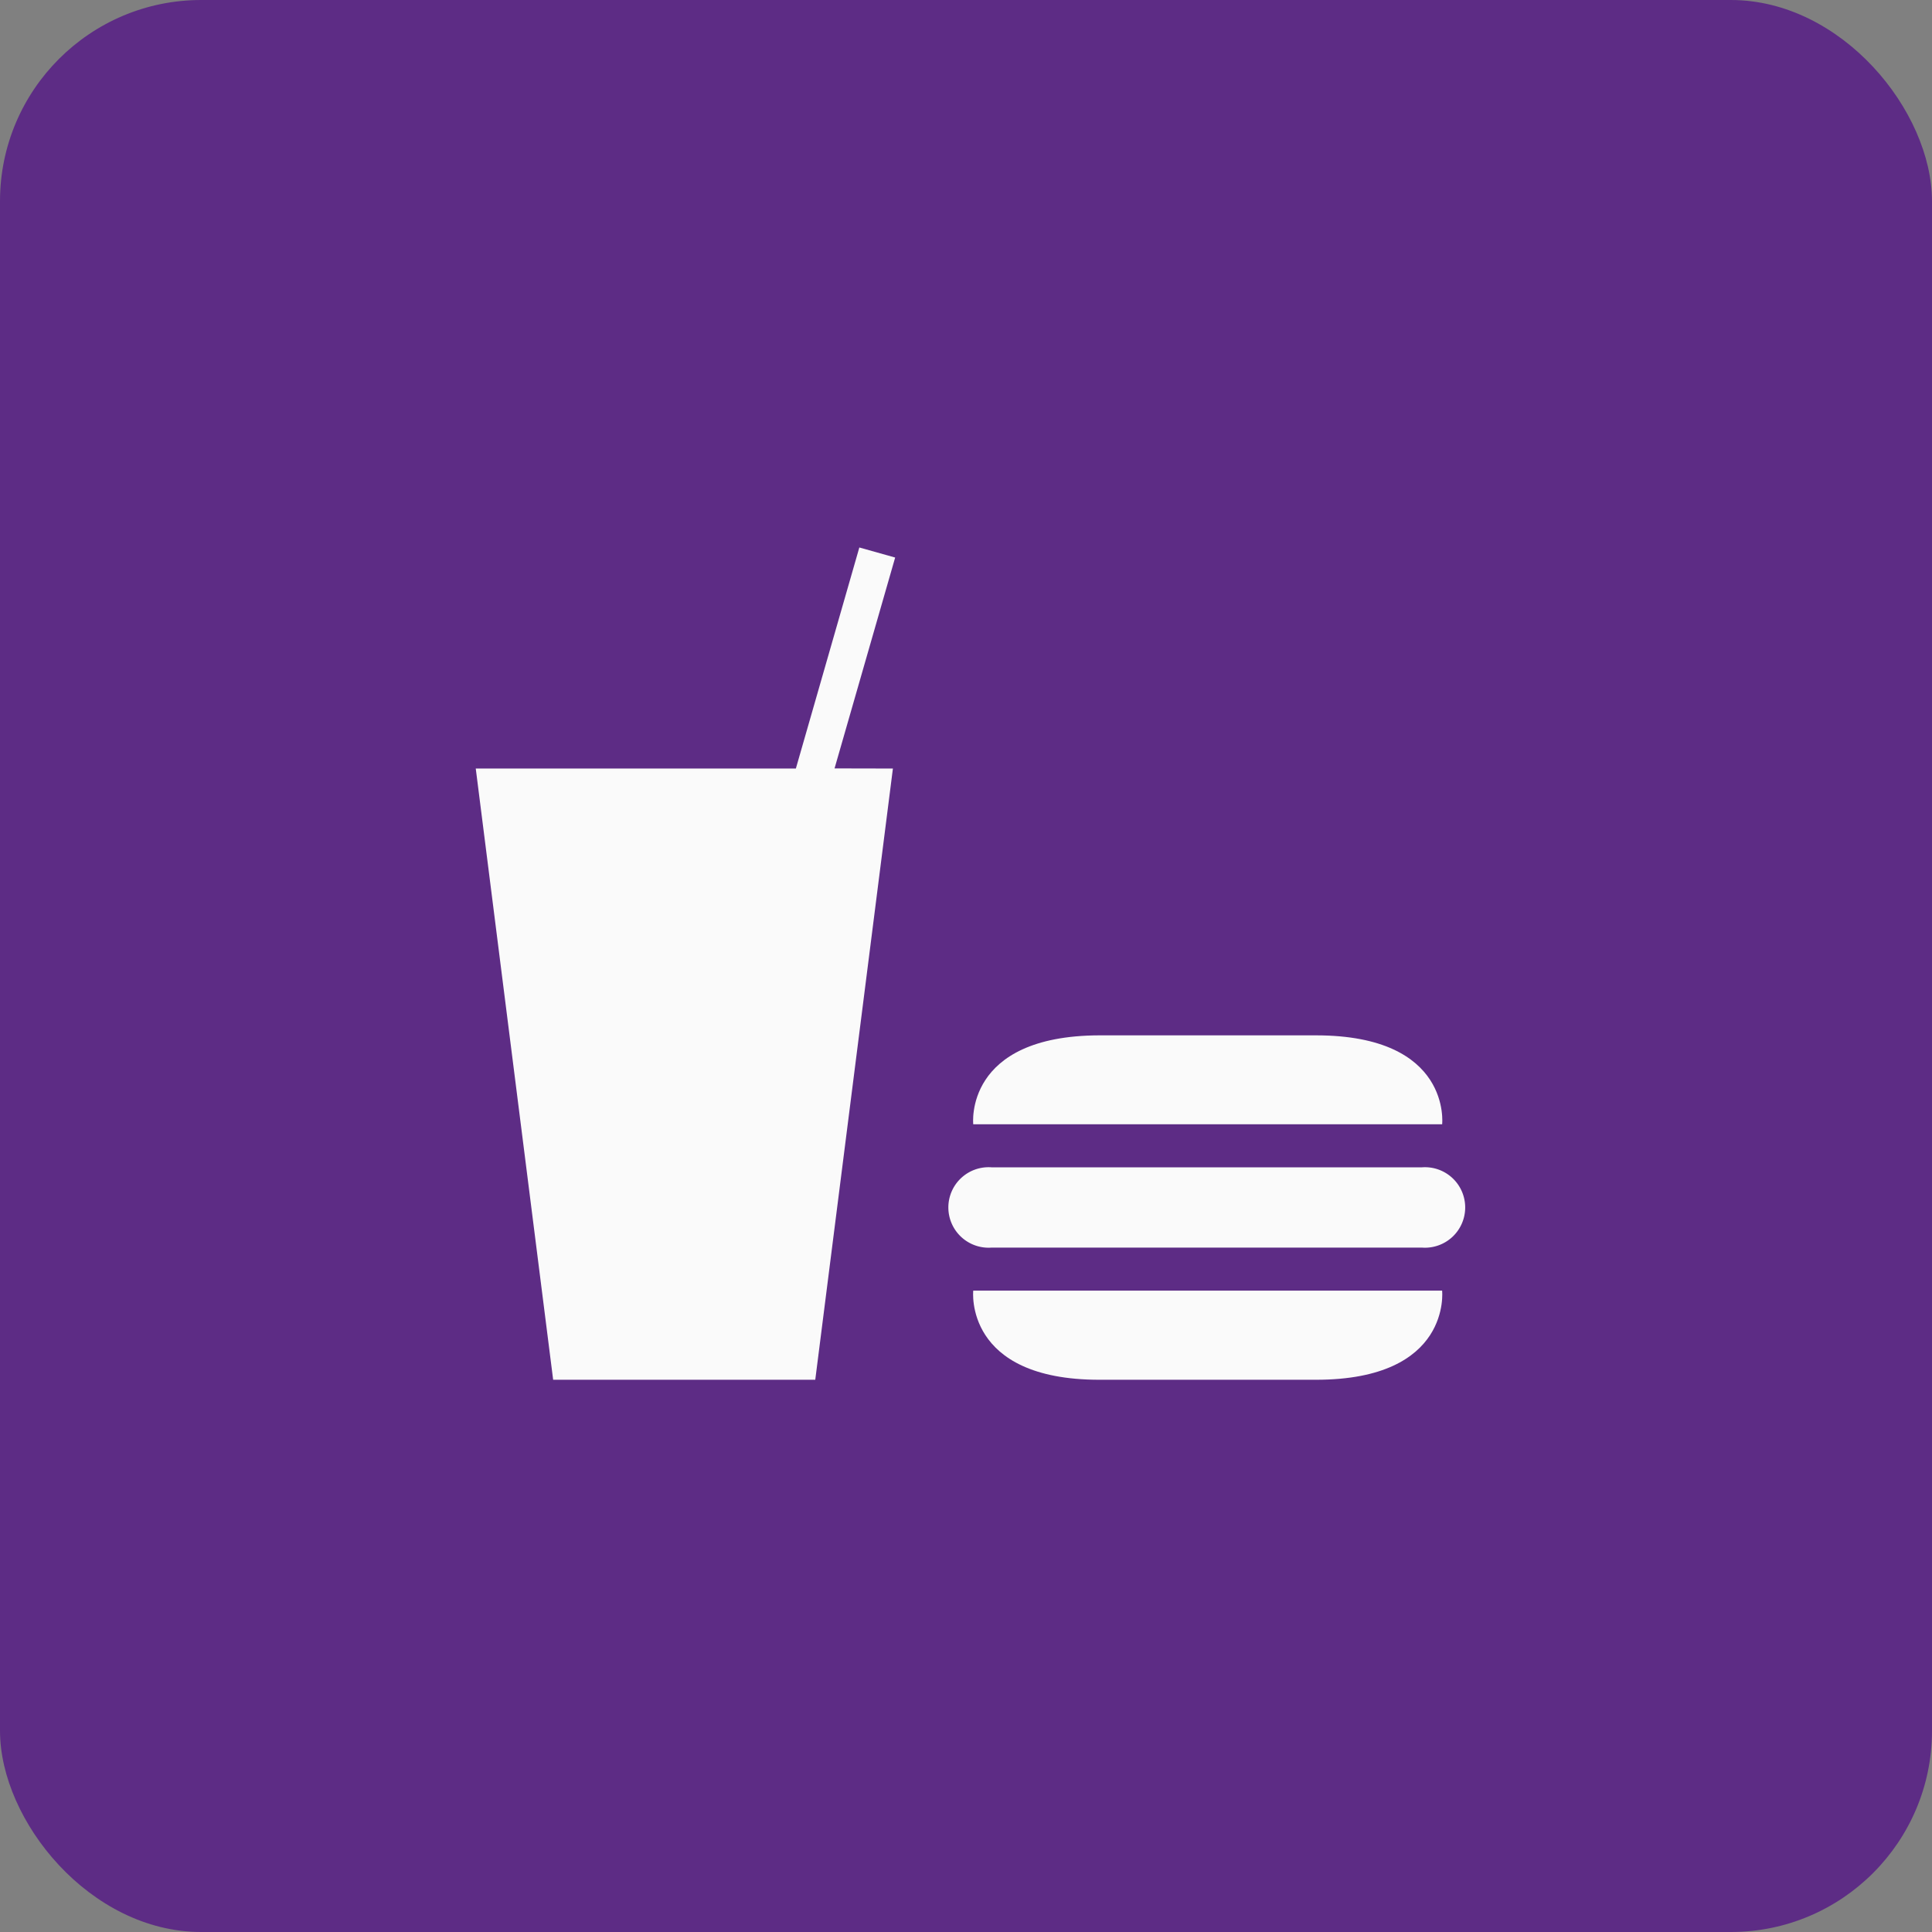
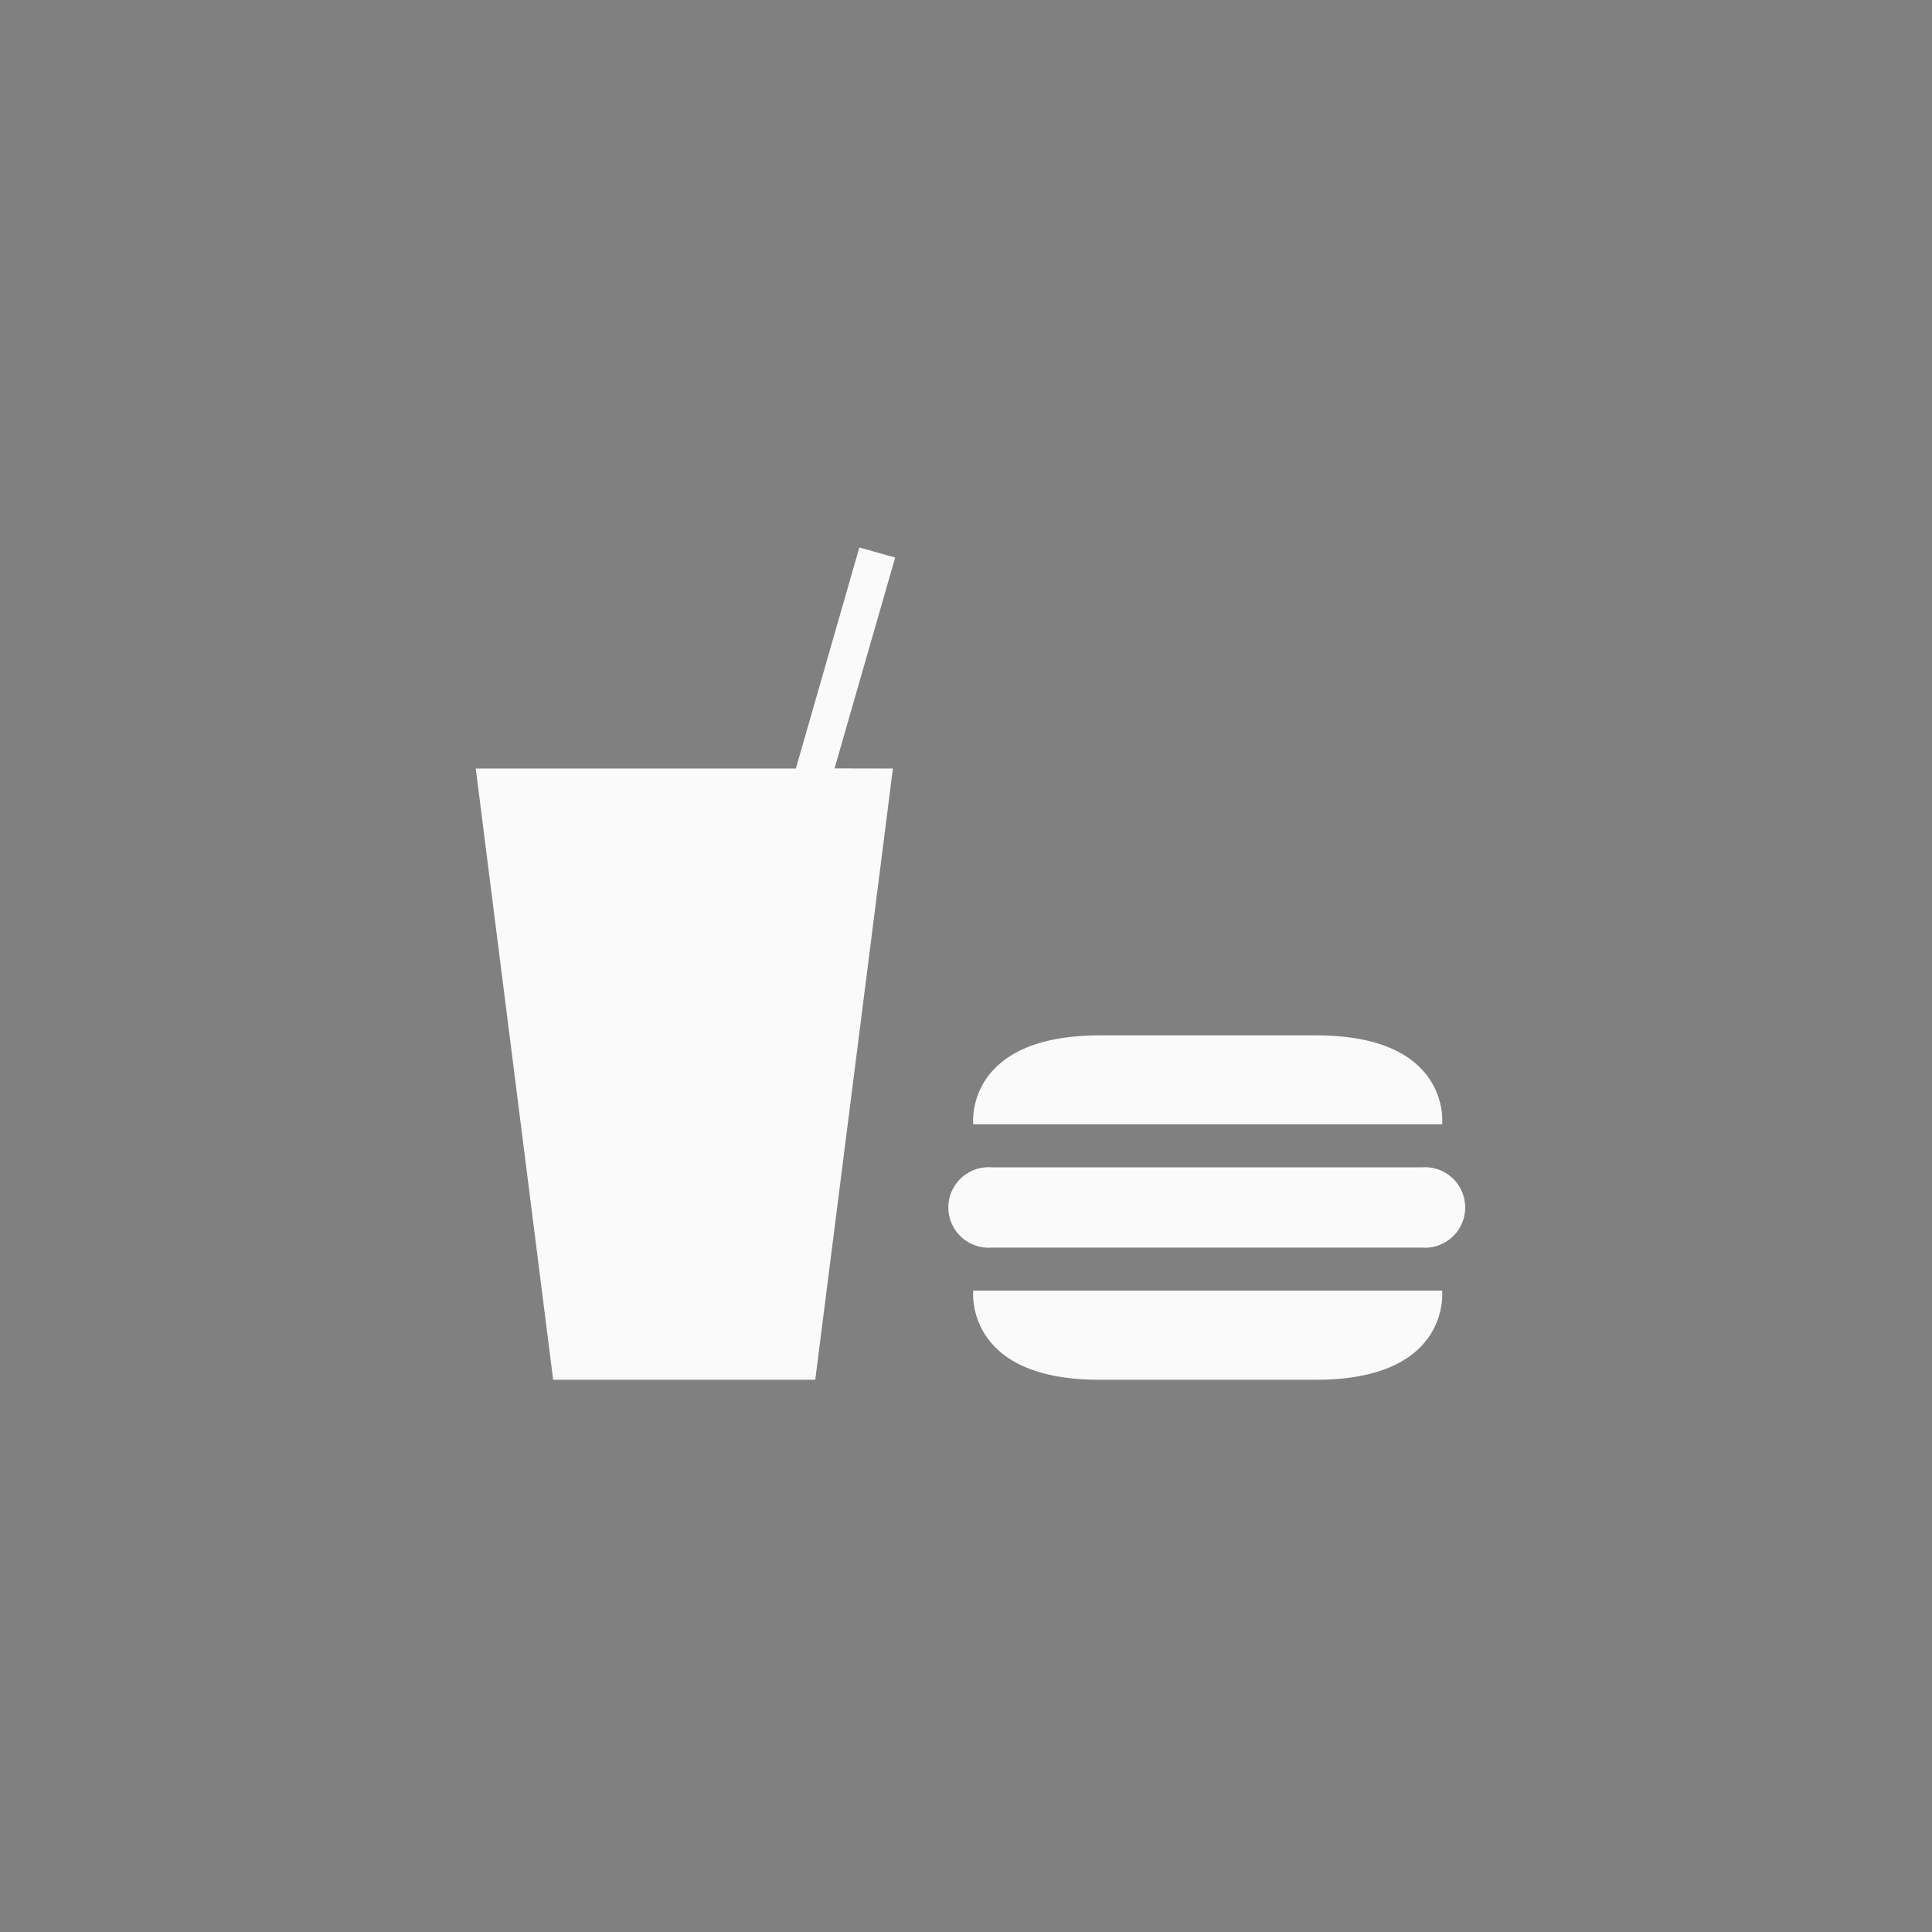
<svg xmlns="http://www.w3.org/2000/svg" width="48" height="48" viewBox="0 0 48 48">
  <rect x="0" y="0" width="48" height="48" fill="#808080" stroke="none" />
  <g id="Group_84" data-name="Group 84" transform="translate(-179 -60.094)">
-     <rect id="Rectangle_167" data-name="Rectangle 167" width="48" height="48" rx="5" transform="translate(179 60.094)" fill="#5d2c85" />
    <g id="Group_82" data-name="Group 82" transform="translate(241.05 67.637)">
-       <path id="Path_355" data-name="Path 355" d="M-39.866,11.551l-1.929,15.186h-6.512L-50.23,11.551h7.953L-40.7,6.059l.89.25-1.506,5.239Z" transform="translate(0)" fill="#fafafa" />
+       <path id="Path_355" data-name="Path 355" d="M-39.866,11.551l-1.929,15.186h-6.512L-50.23,11.551h7.953L-40.7,6.059l.89.25-1.506,5.239" transform="translate(0)" fill="#fafafa" />
      <path id="Path_356" data-name="Path 356" d="M13.94,59.8s.244-2.209-3.134-2.209H5.424C2.052,57.6,2.29,59.8,2.29,59.8Z" transform="translate(-40.16 -39.411)" fill="#fafafa" />
      <path id="Path_357" data-name="Path 357" d="M2.29,84.529s-.238,2.215,3.134,2.215h5.381c3.378,0,3.134-2.215,3.134-2.215Z" transform="translate(-40.16 -60.007)" fill="#fafafa" />
      <path id="Path_358" data-name="Path 358" d="M11.686,73.505a1,1,0,1,0,0-1.994H1a1,1,0,1,0,0,1.994Z" transform="translate(-38.411 -50.052)" fill="#fafafa" />
    </g>
  </g>
</svg>